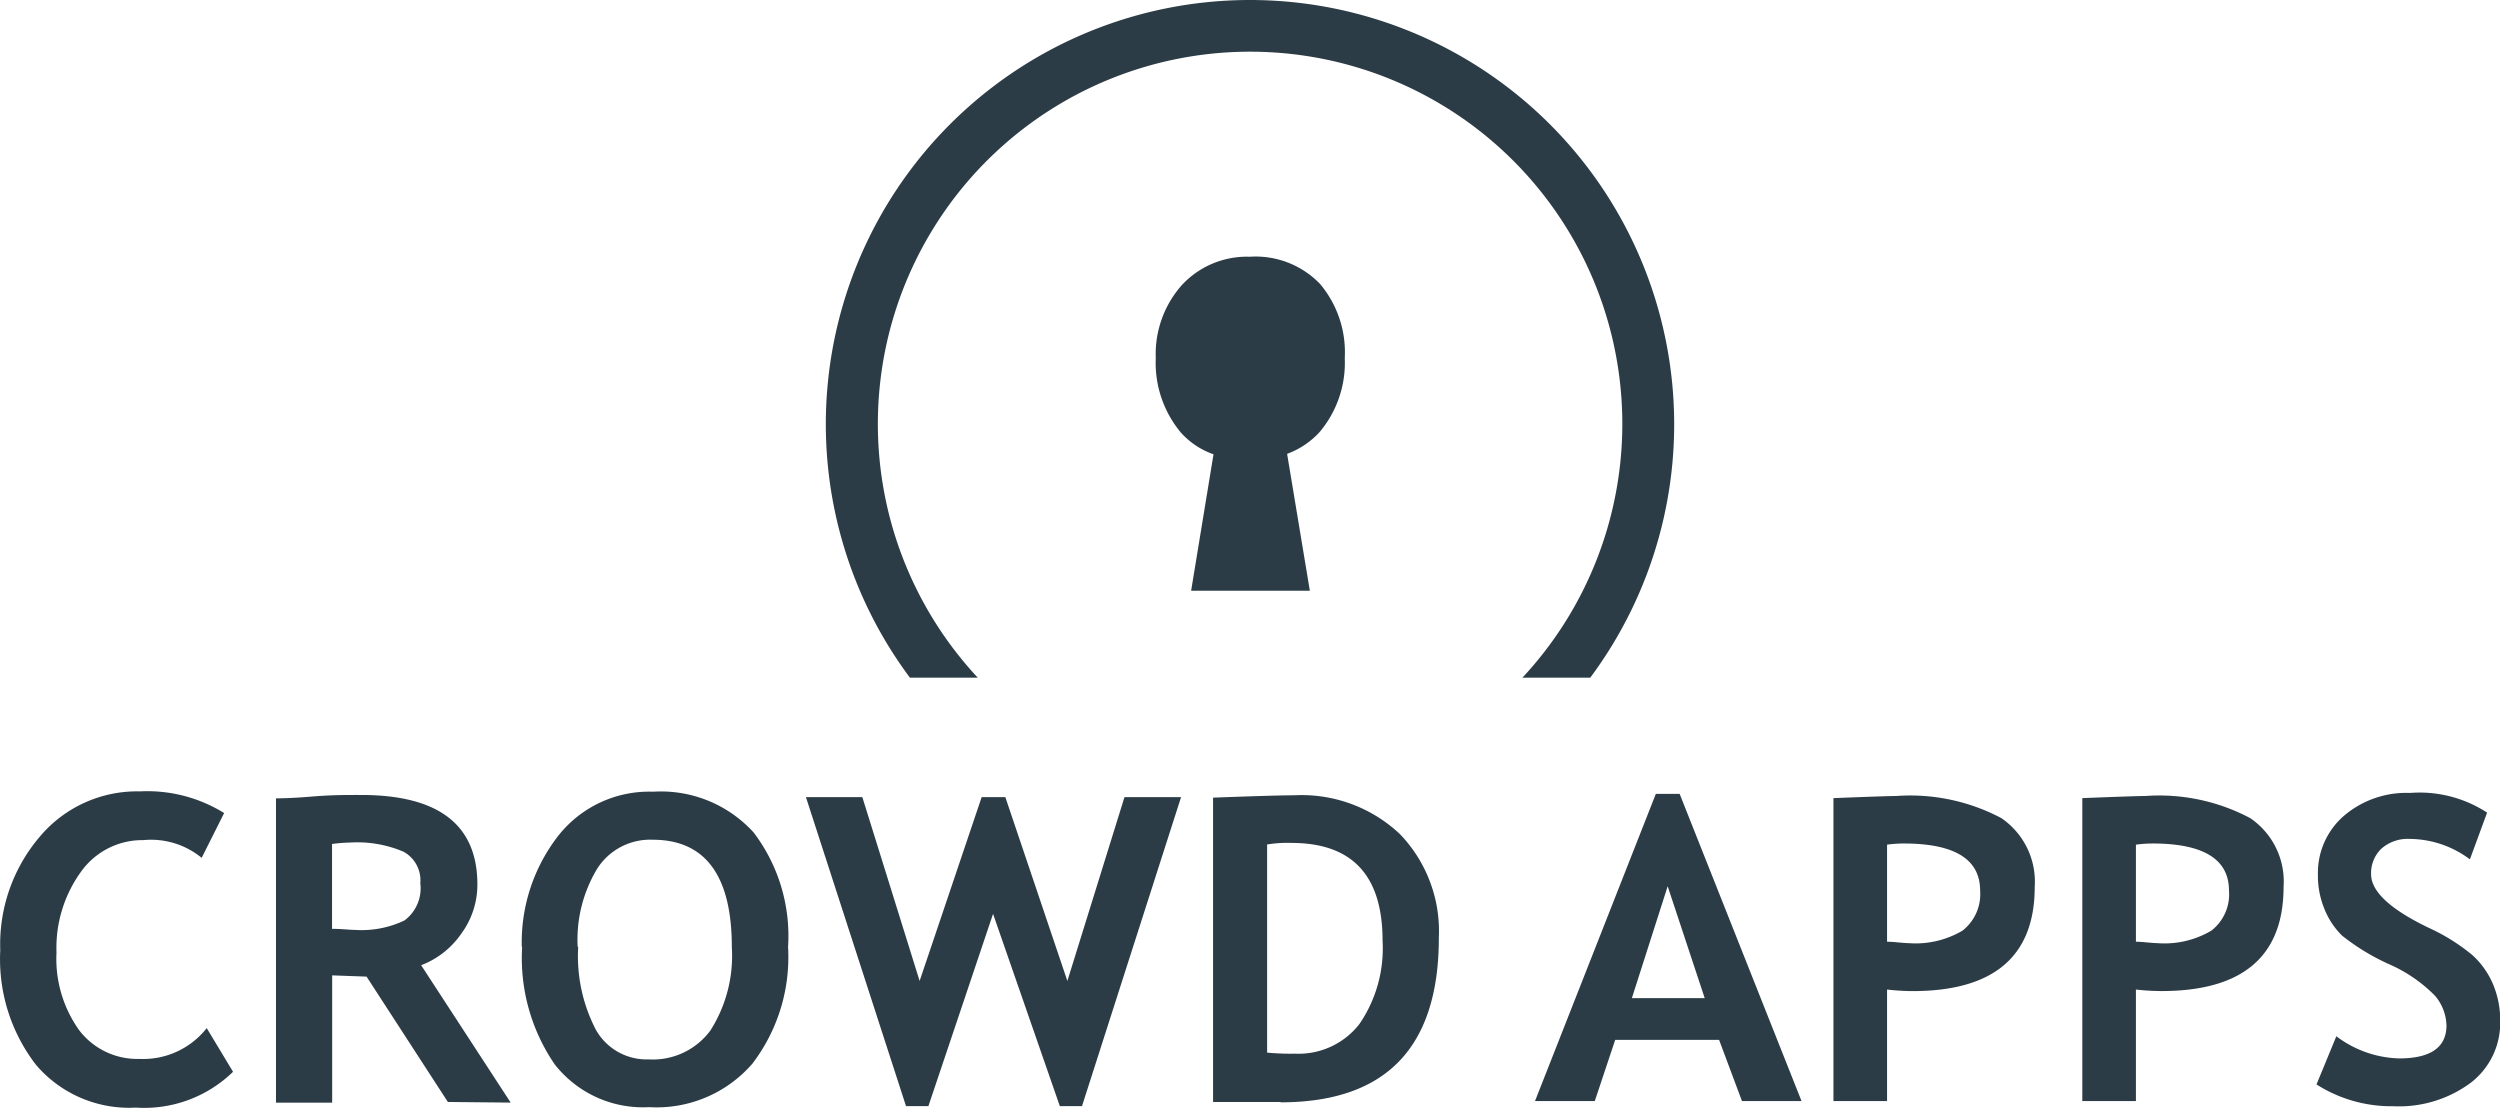
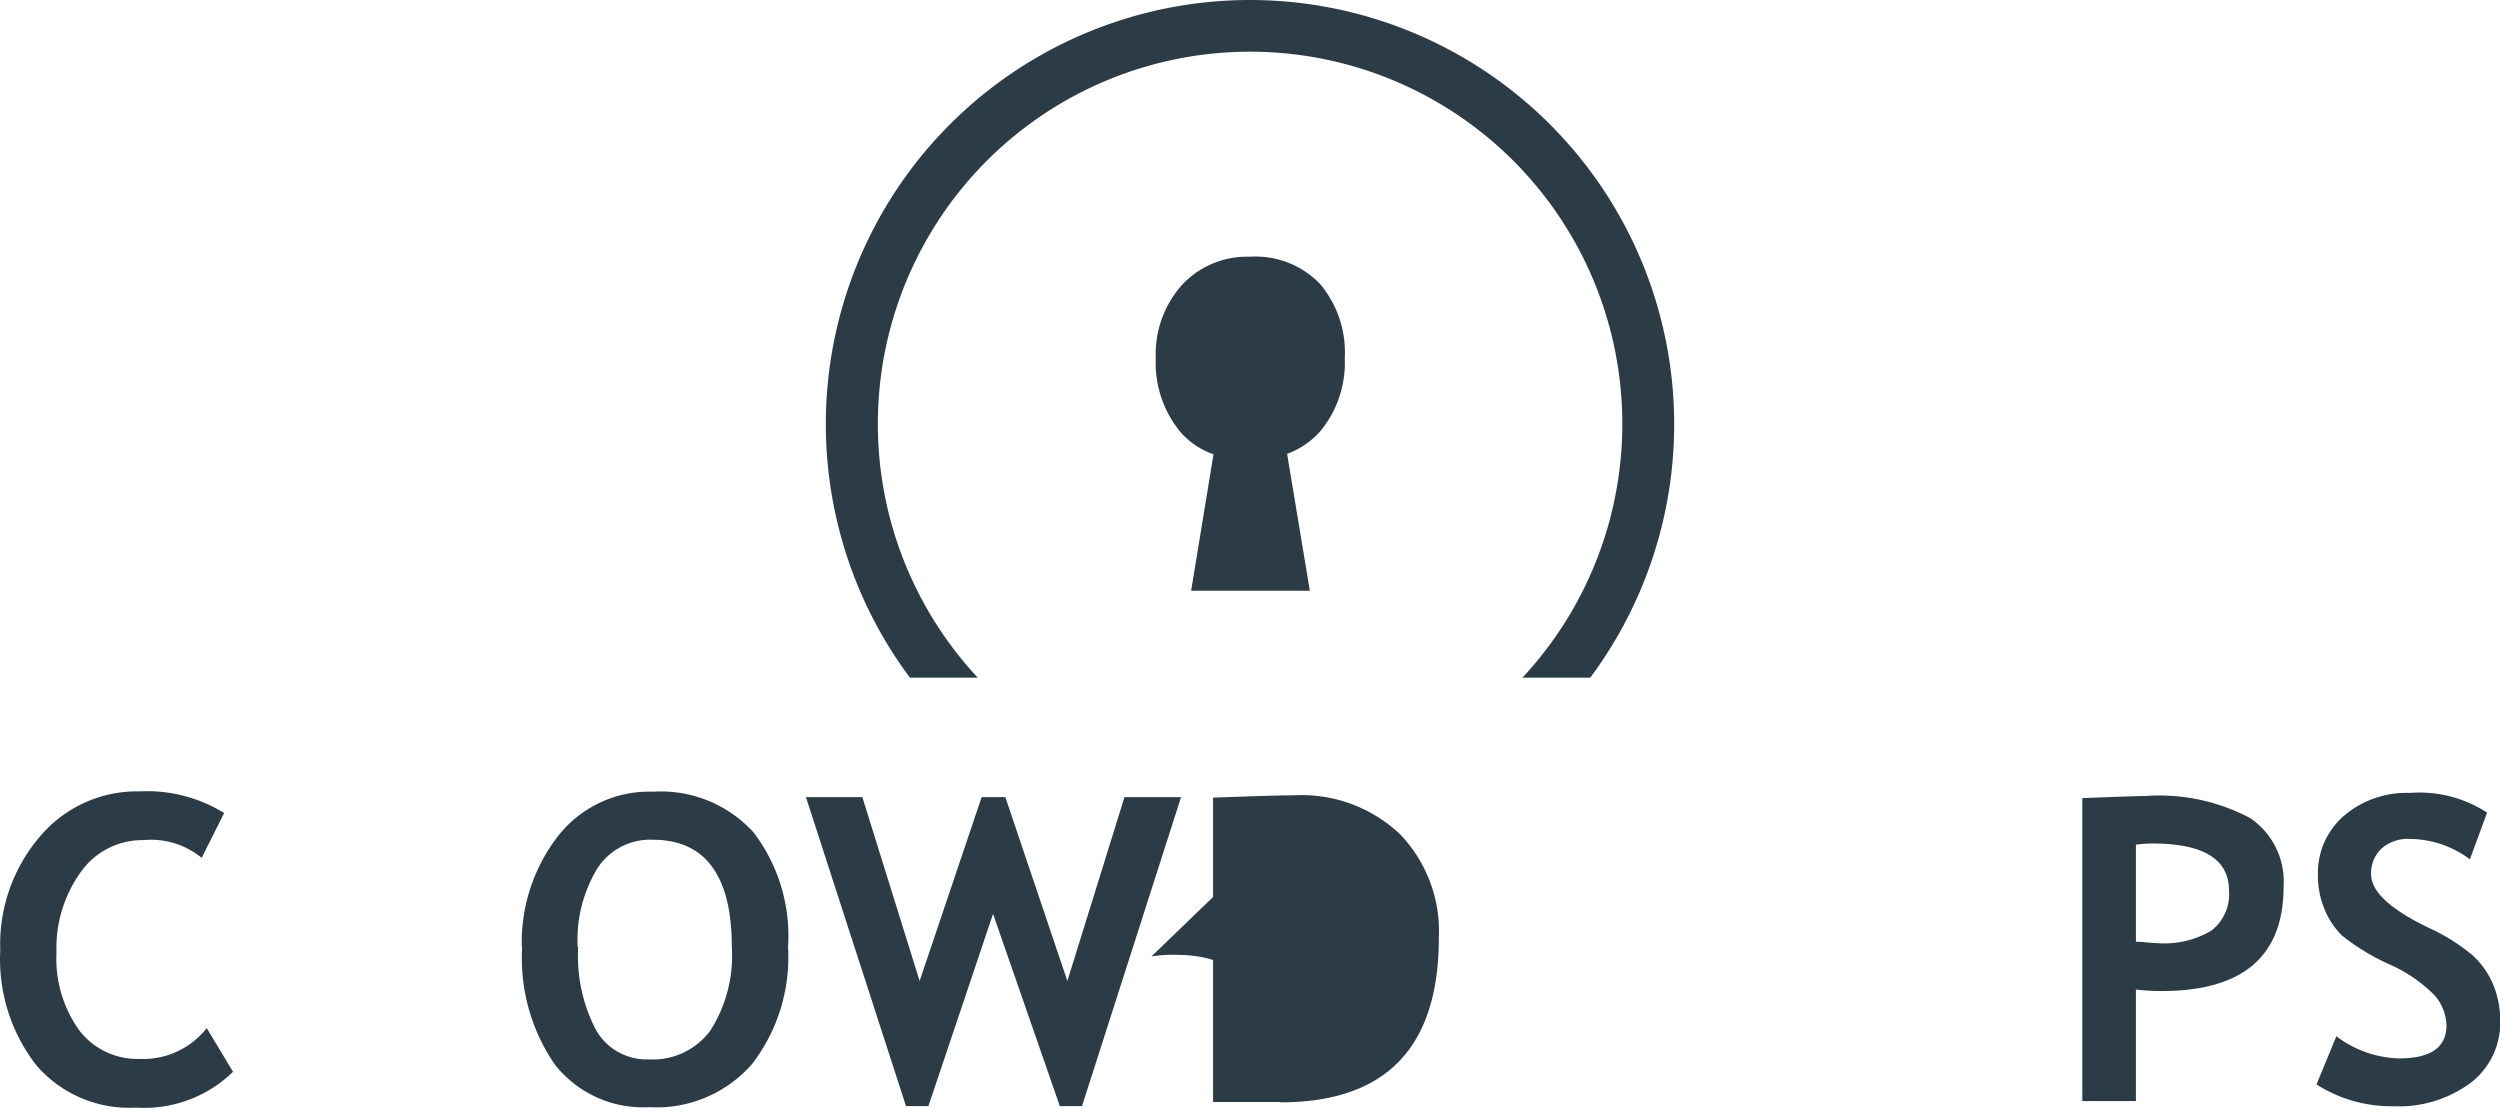
<svg xmlns="http://www.w3.org/2000/svg" width="56.417" height="25" viewBox="0 0 56.417 25">
  <g id="crowdapps_logo_combo_white" transform="translate(0.014)">
    <g id="Group_11718" data-name="Group 11718" transform="translate(-0.014 0)">
      <path id="Path_10117" data-name="Path 10117" d="M5.042,44.693,4.537,45.7a1.8,1.8,0,0,0-1.317-.4,1.7,1.7,0,0,0-1.41.719,2.929,2.929,0,0,0-.549,1.818,2.772,2.772,0,0,0,.509,1.749,1.648,1.648,0,0,0,1.362.651,1.822,1.822,0,0,0,1.519-.695l.594.986a2.873,2.873,0,0,1-2.194.808A2.76,2.76,0,0,1,.8,50.373a3.9,3.9,0,0,1-.808-2.59A3.741,3.741,0,0,1,.877,45.23,2.869,2.869,0,0,1,3.143,44.2a3.293,3.293,0,0,1,1.895.485" transform="translate(0.014 -26.341)" fill="#2c3c46" />
-       <path id="Path_10118" data-name="Path 10118" d="M19.279,51.329,17.444,48.5l-.776-.028v2.873H15.4V44.477c.065,0,.331,0,.808-.04s.832-.036,1.115-.036q2.622,0,2.622,2.02a1.867,1.867,0,0,1-.364,1.111,1.939,1.939,0,0,1-.905.711l2.02,3.1Zm-2.614-5.822v1.915c.226,0,.4.024.517.024a2.251,2.251,0,0,0,1.119-.214.905.905,0,0,0,.356-.84.735.735,0,0,0-.38-.711,2.667,2.667,0,0,0-1.212-.206,3.54,3.54,0,0,0-.4.032" transform="translate(-9.172 -26.461)" fill="#2c3c46" />
      <path id="Path_10119" data-name="Path 10119" d="M29.128,47.715a3.919,3.919,0,0,1,.808-2.489,2.614,2.614,0,0,1,2.158-1.014,2.828,2.828,0,0,1,2.267.921,3.859,3.859,0,0,1,.776,2.582,3.96,3.96,0,0,1-.808,2.638A2.861,2.861,0,0,1,32,51.331a2.529,2.529,0,0,1-2.129-.966,4.242,4.242,0,0,1-.735-2.65m1.265,0a3.6,3.6,0,0,0,.4,1.871,1.313,1.313,0,0,0,1.188.667,1.616,1.616,0,0,0,1.394-.65,3.143,3.143,0,0,0,.485-1.883c0-1.616-.6-2.424-1.786-2.424a1.418,1.418,0,0,0-1.253.655,3.1,3.1,0,0,0-.44,1.762" transform="translate(-17.353 -26.346)" fill="#2c3c46" />
      <path id="Path_10120" data-name="Path 10120" d="M51.23,51.494h-.5l-1.507-4.339-1.459,4.339h-.505L45,44.52h1.273l1.293,4.149,1.4-4.149H49.5l1.4,4.149,1.289-4.149h1.277Z" transform="translate(-26.813 -26.532)" fill="#2c3c46" />
-       <path id="Path_10121" data-name="Path 10121" d="M69.263,51.335H67.74V44.466c.97-.036,1.584-.053,1.834-.053a3.232,3.232,0,0,1,2.384.877,3.16,3.16,0,0,1,.877,2.339q0,3.709-3.568,3.713m-.307-5.81V50.22a5.55,5.55,0,0,0,.634.024,1.737,1.737,0,0,0,1.45-.671,3.018,3.018,0,0,0,.521-1.879c0-1.475-.687-2.206-2.057-2.206a2.834,2.834,0,0,0-.554.036" transform="translate(-40.365 -26.466)" fill="#2c3c46" />
-       <path id="Path_10122" data-name="Path 10122" d="M90.391,51.273l-.517-1.382H87.53l-.461,1.382H85.72l2.727-6.933h.537l2.751,6.933Zm-1.677-4.848-.808,2.525H89.55Z" transform="translate(-51.08 -26.425)" fill="#2c3c46" />
-       <path id="Path_10123" data-name="Path 10123" d="M103.6,48.828v2.517H102.39V44.508c.808-.032,1.285-.048,1.418-.048a4.393,4.393,0,0,1,2.372.5,1.737,1.737,0,0,1,.752,1.552c0,1.568-.925,2.356-2.776,2.351A5.431,5.431,0,0,1,103.6,48.828Zm0-3.269v2.19c.162,0,.327.028.489.032A2.081,2.081,0,0,0,105.3,47.5a1.042,1.042,0,0,0,.4-.905q0-1.059-1.713-1.063a2.872,2.872,0,0,0-.372.024Z" transform="translate(-61.015 -26.497)" fill="#2c3c46" />
+       <path id="Path_10121" data-name="Path 10121" d="M69.263,51.335H67.74V44.466c.97-.036,1.584-.053,1.834-.053a3.232,3.232,0,0,1,2.384.877,3.16,3.16,0,0,1,.877,2.339q0,3.709-3.568,3.713m-.307-5.81V50.22c0-1.475-.687-2.206-2.057-2.206a2.834,2.834,0,0,0-.554.036" transform="translate(-40.365 -26.466)" fill="#2c3c46" />
      <path id="Path_10124" data-name="Path 10124" d="M117.5,48.828v2.517H116.29V44.508c.808-.032,1.285-.048,1.422-.048a4.377,4.377,0,0,1,2.368.5,1.729,1.729,0,0,1,.752,1.551c0,1.568-.925,2.356-2.772,2.351A5.311,5.311,0,0,1,117.5,48.828Zm0-3.269v2.19c.162,0,.323.028.485.032A2.081,2.081,0,0,0,119.2,47.5a1.034,1.034,0,0,0,.4-.905q0-1.059-1.713-1.063a2.828,2.828,0,0,0-.368.024Z" transform="translate(-69.299 -26.497)" fill="#2c3c46" />
      <path id="Path_10125" data-name="Path 10125" d="M129.37,50.855l.448-1.087a2.453,2.453,0,0,0,1.414.5c.711,0,1.071-.246,1.071-.747a1.079,1.079,0,0,0-.255-.663,3.305,3.305,0,0,0-1.038-.715,5,5,0,0,1-1.063-.646,1.758,1.758,0,0,1-.4-.606,1.959,1.959,0,0,1-.145-.776,1.7,1.7,0,0,1,.582-1.317,2.166,2.166,0,0,1,1.495-.521,2.792,2.792,0,0,1,1.741.444l-.388,1.055a2.287,2.287,0,0,0-1.349-.461.9.9,0,0,0-.651.222.764.764,0,0,0-.23.574q0,.586,1.305,1.212a4.384,4.384,0,0,1,.986.618,1.879,1.879,0,0,1,.465.663,2.109,2.109,0,0,1,.158.836,1.705,1.705,0,0,1-.655,1.37,2.719,2.719,0,0,1-1.762.537A3.139,3.139,0,0,1,129.37,50.855Z" transform="translate(-77.094 -26.383)" fill="#2c3c46" />
      <path id="Path_10126" data-name="Path 10126" d="M55.687,0A9.572,9.572,0,0,0,48.01,15.293h1.531a8.4,8.4,0,1,1,12.291,0h1.531A9.576,9.576,0,0,0,55.687,0Z" transform="translate(-27.476 0)" fill="#2c3c46" />
      <path id="Path_10127" data-name="Path 10127" d="M66.665,14.335a2,2,0,0,0-1.539.638,2.343,2.343,0,0,0-.59,1.648A2.457,2.457,0,0,0,65.1,18.3a1.77,1.77,0,0,0,.739.493l-.505,3.079h2.679L67.5,18.783a1.867,1.867,0,0,0,.731-.489,2.424,2.424,0,0,0,.57-1.673,2.392,2.392,0,0,0-.562-1.677,2.02,2.02,0,0,0-1.572-.61Z" transform="translate(-38.454 -8.541)" fill="#2c3c46" />
    </g>
  </g>
</svg>